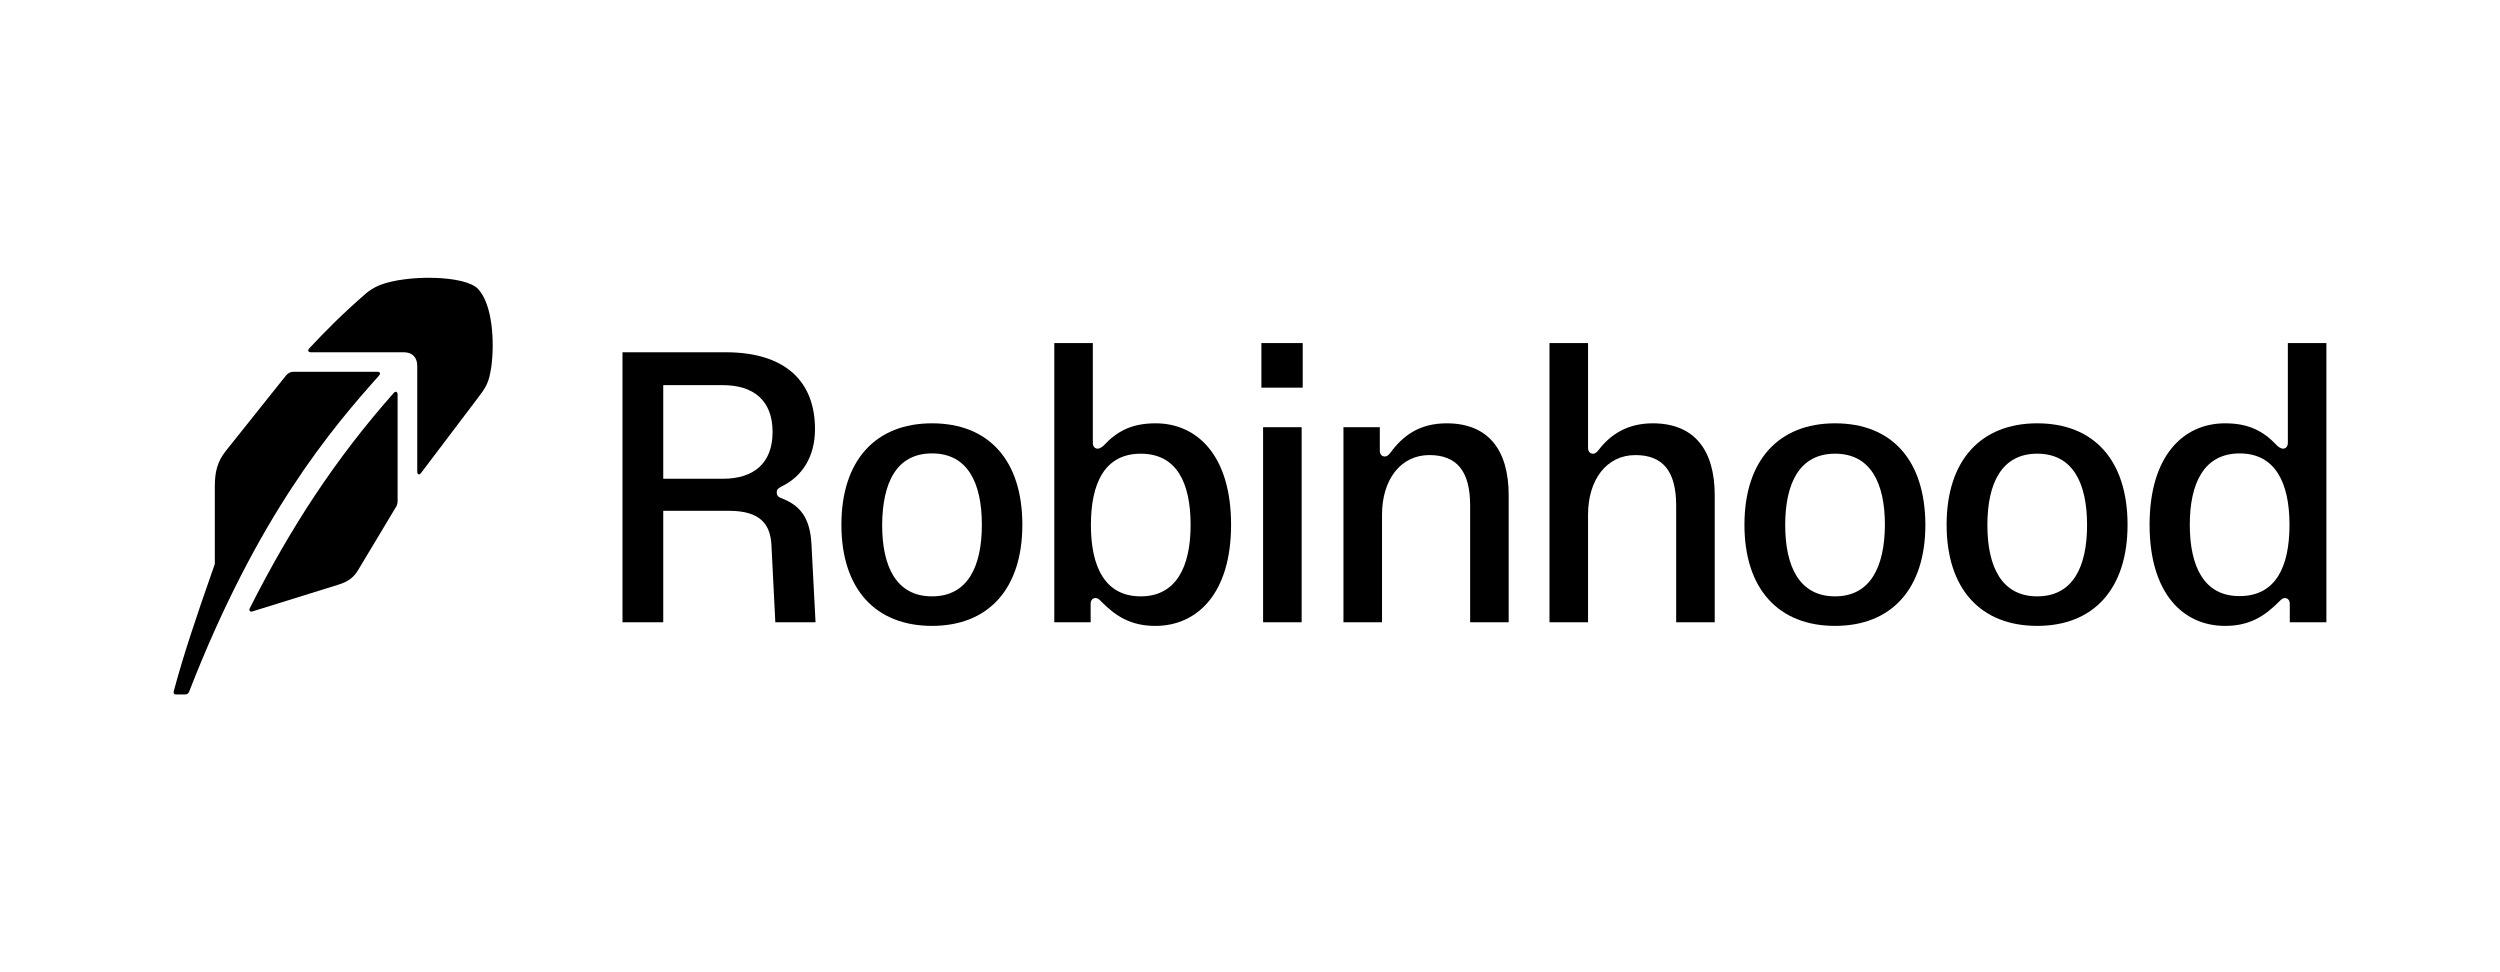
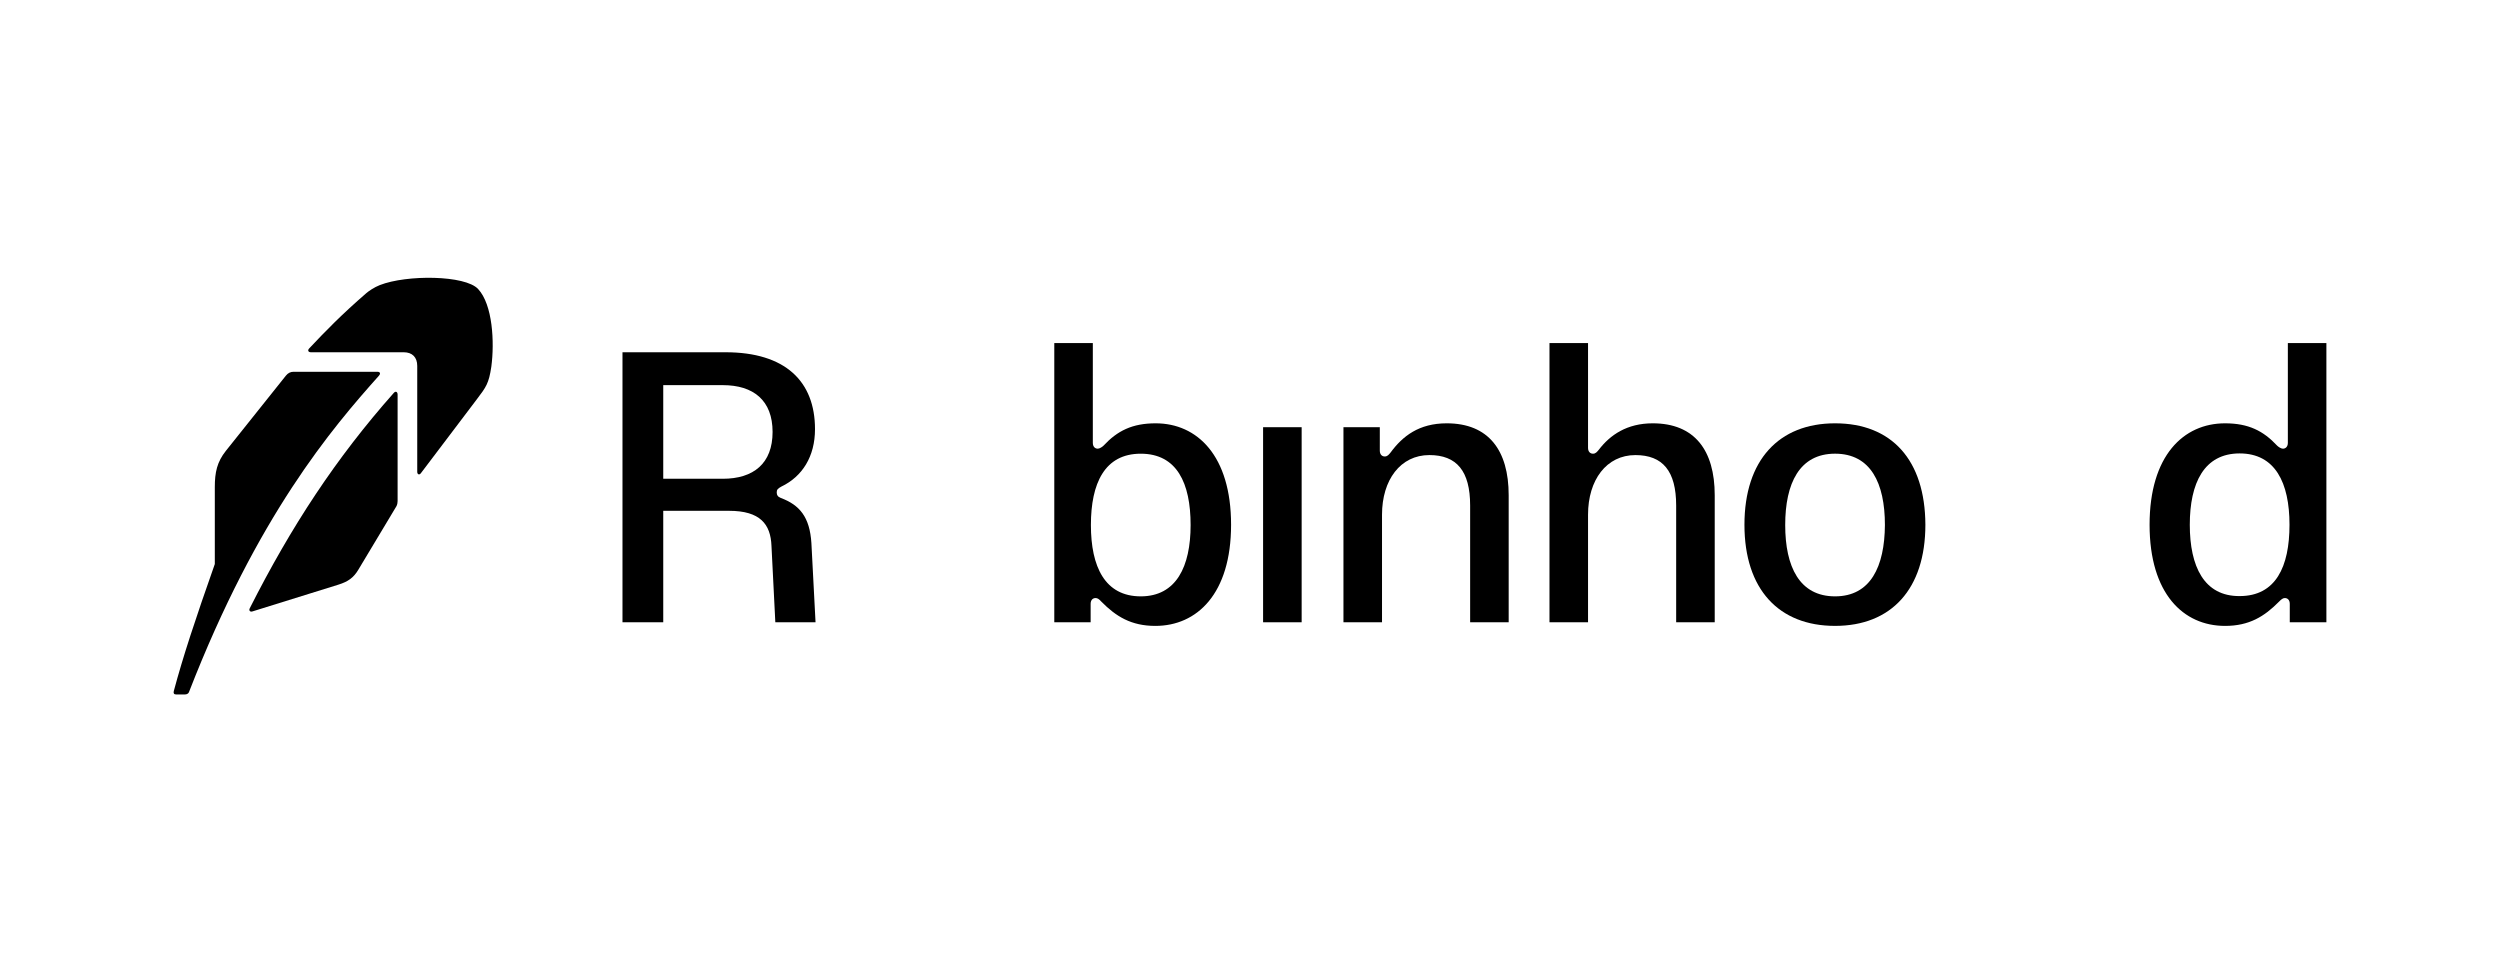
<svg xmlns="http://www.w3.org/2000/svg" width="144" height="56" viewBox="0 0 144 56" fill="none">
  <g clip-path="url(#clip0_7704_48963)">
-     <path d="M53.684 24.383C50.448 24.383 48.465 26.502 48.465 30.225C48.465 33.949 50.448 36.051 53.684 36.051C56.92 36.051 58.887 33.933 58.887 30.225C58.887 26.517 56.952 24.383 53.684 24.383ZM53.684 34.35C51.637 34.35 50.812 32.649 50.812 30.241C50.828 27.802 51.637 26.116 53.684 26.116C55.73 26.116 56.555 27.802 56.555 30.225C56.555 32.649 55.73 34.35 53.684 34.35Z" fill="black" />
    <path d="M83.331 24.383C81.729 24.383 80.793 25.121 80.095 26.068C80 26.18 79.921 26.293 79.762 26.293C79.604 26.293 79.477 26.18 79.477 25.956V24.608H77.383V35.843H79.604V29.647C79.604 27.641 80.666 26.212 82.332 26.212C83.903 26.212 84.68 27.127 84.68 29.118V35.843H86.9V28.524C86.9 25.94 85.743 24.383 83.331 24.383Z" fill="black" />
    <path d="M95.199 24.383C93.707 24.383 92.74 25.057 92.09 25.908C91.994 26.02 91.915 26.133 91.756 26.133C91.598 26.133 91.471 26.02 91.471 25.796V19.761H89.25V35.843H91.471V29.648C91.471 27.641 92.534 26.213 94.199 26.213C95.77 26.213 96.547 27.128 96.547 29.118V35.843H98.768V28.524C98.768 25.94 97.61 24.383 95.199 24.383Z" fill="black" />
    <path d="M105.699 24.383C102.463 24.383 100.48 26.502 100.48 30.225C100.48 33.949 102.463 36.051 105.699 36.051C108.935 36.051 110.902 33.933 110.902 30.225C110.886 26.502 108.967 24.383 105.699 24.383ZM105.699 34.35C103.653 34.35 102.828 32.649 102.828 30.241C102.828 27.834 103.653 26.132 105.699 26.132C107.746 26.132 108.571 27.818 108.571 30.241C108.555 32.633 107.746 34.35 105.699 34.35Z" fill="black" />
-     <path d="M117.344 24.383C114.108 24.383 112.125 26.502 112.125 30.225C112.125 33.949 114.108 36.051 117.344 36.051C120.58 36.051 122.547 33.933 122.547 30.225C122.547 26.517 120.612 24.383 117.344 24.383ZM117.344 34.35C115.298 34.35 114.473 32.649 114.473 30.241C114.473 27.834 115.298 26.132 117.344 26.132C119.39 26.132 120.215 27.818 120.215 30.241C120.215 32.665 119.39 34.35 117.344 34.35Z" fill="black" />
    <path d="M74.975 24.607H72.754V35.843H74.975V24.607Z" fill="black" />
-     <path d="M75.036 19.761H72.656V22.329H75.036V19.761Z" fill="black" />
    <path d="M131.78 19.761V25.507C131.78 25.731 131.653 25.844 131.494 25.844C131.383 25.844 131.224 25.731 131.161 25.667C130.368 24.817 129.511 24.383 128.163 24.383C125.768 24.383 123.816 26.245 123.816 30.226C123.816 34.206 125.768 36.052 128.163 36.052C129.559 36.052 130.431 35.506 131.272 34.655C131.399 34.527 131.494 34.447 131.605 34.447C131.764 34.447 131.891 34.559 131.891 34.784V35.843H134V19.761H131.78ZM129.004 34.334C126.957 34.35 126.132 32.633 126.132 30.226C126.132 27.818 126.957 26.117 129.004 26.117C131.05 26.117 131.875 27.802 131.875 30.226C131.875 32.649 131.082 34.334 129.004 34.334Z" fill="black" />
    <path d="M66.564 24.383C65.216 24.383 64.359 24.817 63.566 25.667C63.503 25.731 63.344 25.844 63.233 25.844C63.074 25.844 62.947 25.731 62.947 25.507V19.761H60.727V35.843H62.821V34.784C62.821 34.559 62.947 34.447 63.106 34.447C63.217 34.447 63.312 34.511 63.439 34.655C64.28 35.506 65.152 36.052 66.548 36.052C68.944 36.052 70.91 34.206 70.91 30.226C70.91 26.245 68.959 24.383 66.564 24.383ZM65.707 34.35C63.645 34.35 62.836 32.649 62.836 30.242C62.836 27.834 63.63 26.133 65.707 26.133C67.785 26.133 68.579 27.818 68.579 30.242C68.579 32.633 67.754 34.35 65.707 34.35Z" fill="black" />
    <path d="M44.977 28.684C44.802 28.62 44.739 28.508 44.739 28.363C44.739 28.203 44.802 28.139 45.008 28.026C46.214 27.448 46.944 26.293 46.944 24.72C46.944 21.959 45.23 20.29 41.788 20.29H35.855V35.843H38.203V29.423H41.994C43.787 29.423 44.39 30.193 44.437 31.445L44.659 35.843H46.975L46.737 31.285C46.642 29.776 46.055 29.086 44.977 28.684ZM41.63 27.577H38.203V22.184H41.63C43.406 22.184 44.501 23.067 44.501 24.88C44.501 26.694 43.406 27.577 41.63 27.577Z" fill="black" />
    <path d="M21.732 21.414H16.91C16.735 21.414 16.588 21.485 16.466 21.639L13.008 25.972C12.5 26.614 12.373 27.208 12.373 28.059V32.489C11.247 35.683 10.533 37.85 10.01 39.808C9.978 39.933 10.025 40 10.137 40H10.66C10.755 40 10.85 39.952 10.882 39.872C14.832 29.696 19.131 24.656 21.828 21.639C21.939 21.51 21.891 21.414 21.732 21.414Z" fill="black" />
    <path d="M21.875 16.422C21.552 16.549 21.241 16.764 21.098 16.887C19.67 18.123 18.719 19.102 17.814 20.065C17.703 20.177 17.751 20.29 17.91 20.29H23.255C23.747 20.29 24.033 20.579 24.033 21.076V27.175C24.033 27.336 24.16 27.384 24.255 27.24L27.475 22.986C27.998 22.296 28.157 22.087 28.3 21.124C28.49 19.712 28.379 17.545 27.538 16.646C26.793 15.844 23.43 15.812 21.875 16.422Z" fill="black" />
    <path d="M22.68 22.634C19.365 26.373 16.779 30.306 14.384 35.041C14.324 35.159 14.4 35.265 14.543 35.217L19.492 33.676C20.05 33.503 20.364 33.275 20.634 32.826L22.839 29.15C22.887 29.054 22.902 28.942 22.902 28.861V22.73C22.902 22.57 22.791 22.505 22.68 22.634Z" fill="black" />
  </g>
  <defs>
    <clipPath id="clip0_7704_48963">
      <rect width="124" height="24" fill="white" transform="translate(10 16)" />
    </clipPath>
  </defs>
</svg>